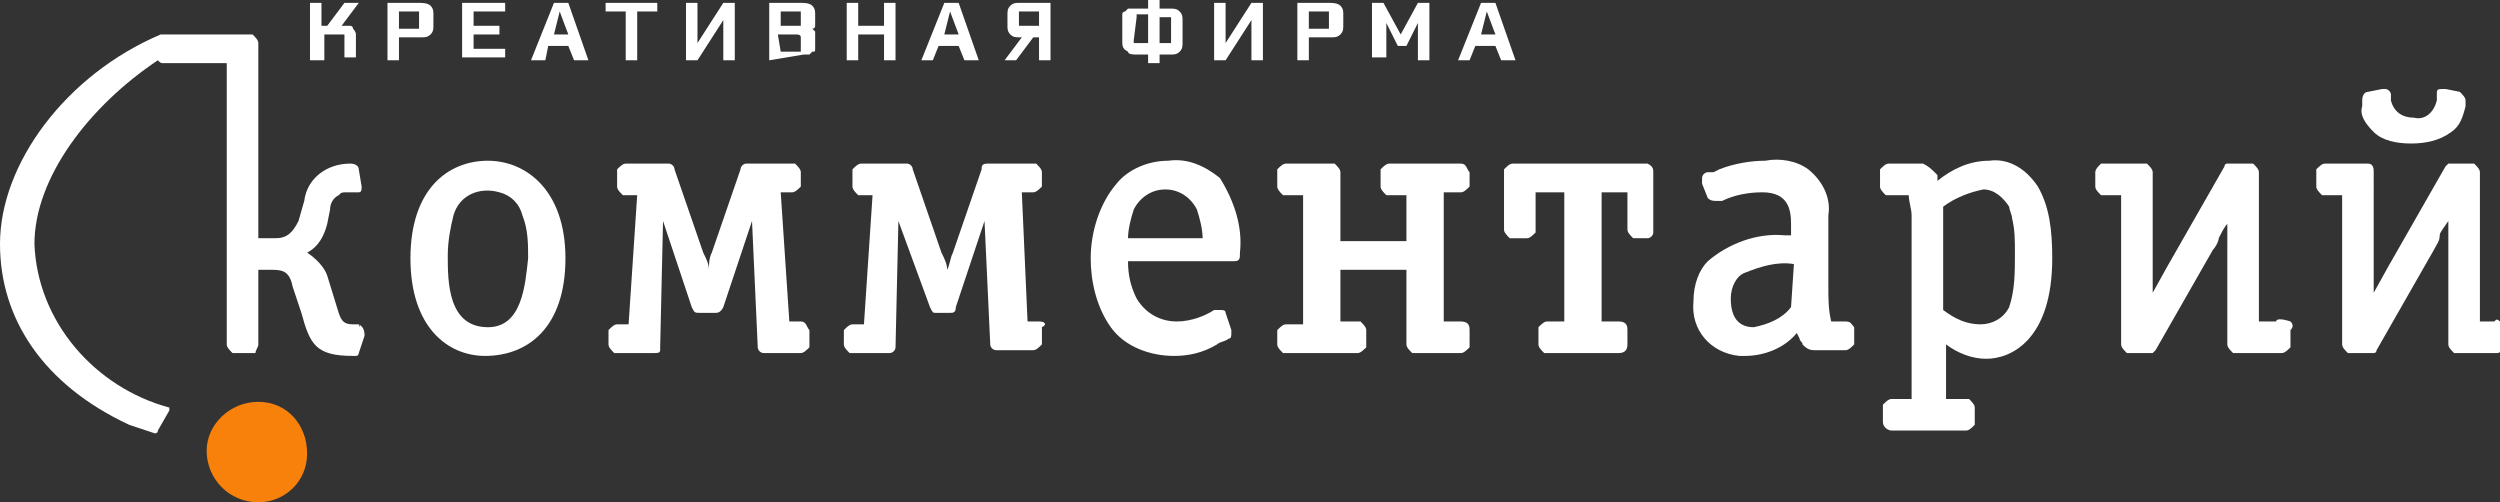
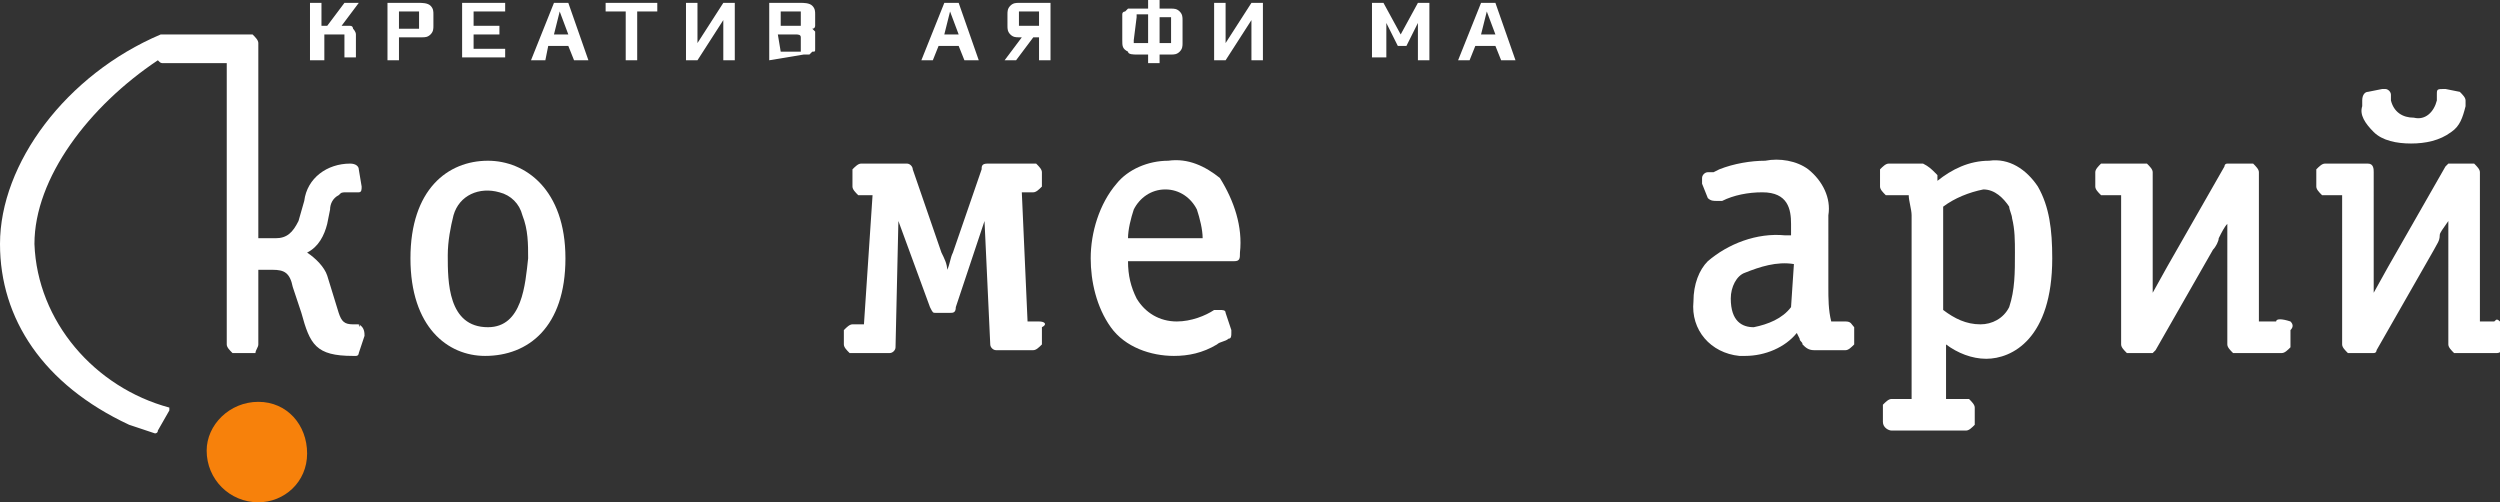
<svg xmlns="http://www.w3.org/2000/svg" version="1.1" id="Layer_1" x="0px" y="0px" viewBox="0 0 87.1 17.5" style="enable-background:new 0 0 87.1 17.5;" xml:space="preserve">
  <rect x="0" y="0" width="87.1" height="17.5" fill="#333333" stroke="none" />
  <style type="text/css">
	.st0{fill:#FFFFFF;}
	.st1{fill:#F7810B;}
</style>
  <title>Asset 3</title>
  <path class="st0" d="M12.5,11.3L12.5,11.3h-0.2c-0.3,0-0.4-0.1-0.5-0.4l-0.4-1.3C11.3,9.3,11,9,10.7,8.8c0.4-0.2,0.6-0.6,0.7-1  l0.1-0.5c0-0.2,0.1-0.4,0.3-0.5c0.1-0.1,0.1-0.1,0.3-0.1h0.3h0.1c0.1,0,0.1-0.1,0.1-0.2l-0.1-0.6c0-0.1-0.1-0.2-0.3-0.2  c-0.8,0-1.5,0.5-1.6,1.3l-0.2,0.7C10.2,8.1,10,8.3,9.6,8.3H9V1.5c0-0.1-0.1-0.2-0.2-0.3c0,0,0,0-0.1,0H5.6C2.3,2.6,0,5.7,0,8.5  c0,2.6,1.5,4.9,4.5,6.3c0.3,0.1,0.6,0.2,0.9,0.3c0,0,0.1,0,0.1-0.1l0.4-0.7c0-0.1,0-0.1,0-0.1c-2.6-0.7-4.6-3-4.7-5.7  c0-2.3,1.9-4.8,4.3-6.4c0.1,0.1,0.1,0.1,0.2,0.1h2.2V12c0,0.1,0.1,0.2,0.2,0.3c0,0,0,0,0.1,0h0.7C8.9,12.2,9,12.1,9,12c0,0,0,0,0,0  V9.4h0.5c0.4,0,0.6,0.1,0.7,0.6l0.3,0.9c0.3,1.1,0.5,1.5,1.8,1.5h0.1c0.1,0,0.1-0.1,0.1-0.1l0.2-0.6C12.7,11.6,12.7,11.4,12.5,11.3  C12.6,11.4,12.5,11.4,12.5,11.3L12.5,11.3z" />
  <path class="st0" d="M17,5.6c-1.4,0-2.7,1-2.7,3.4s1.3,3.4,2.6,3.4c1.5,0,2.8-1,2.8-3.4S18.3,5.6,17,5.6z M17,11.4  c-1.4,0-1.4-1.6-1.4-2.5c0-0.5,0.1-1,0.2-1.4c0.2-0.7,0.9-1,1.6-0.8c0.4,0.1,0.7,0.4,0.8,0.8c0.2,0.5,0.2,1,0.2,1.5  C18.3,9.9,18.2,11.4,17,11.4L17,11.4z" />
-   <path class="st0" d="M27.9,11.2h-0.4l-0.3-4.5h0.4c0.1,0,0.2-0.1,0.3-0.2c0,0,0,0,0-0.1V6c0-0.1-0.1-0.2-0.2-0.3c0,0,0,0-0.1,0H26  c-0.1,0-0.2,0.1-0.2,0.2l-1,2.9c-0.1,0.2-0.1,0.4-0.1,0.6c0-0.2-0.1-0.4-0.2-0.6l-1-2.9c0-0.1-0.1-0.2-0.2-0.2h-1.5  c-0.1,0-0.2,0.1-0.3,0.2c0,0,0,0,0,0.1v0.5c0,0.1,0.1,0.2,0.2,0.3c0,0,0,0,0.1,0h0.4l-0.3,4.5h-0.4c-0.1,0-0.2,0.1-0.3,0.2  c0,0,0,0,0,0.1V12c0,0.1,0.1,0.2,0.2,0.3c0,0,0,0,0.1,0h1.3c0.1,0,0.2,0,0.2-0.1c0,0,0-0.1,0-0.1l0.1-4.4l1,3  c0.1,0.2,0.1,0.2,0.3,0.2h0.5c0.1,0,0.2,0,0.3-0.2l1-3l0.2,4.4c0,0.1,0.1,0.2,0.2,0.2c0,0,0,0,0,0h1.3c0.1,0,0.2-0.1,0.3-0.2  c0,0,0,0,0-0.1v-0.5C28.1,11.4,28.1,11.2,27.9,11.2z" />
  <path class="st0" d="M36.2,11.2h-0.4l-0.2-4.5H36c0.1,0,0.2-0.1,0.3-0.2c0,0,0,0,0-0.1V6c0-0.1-0.1-0.2-0.2-0.3c0,0-0.1,0-0.1,0  h-1.6c-0.2,0-0.2,0.1-0.2,0.2l-1,2.9C33.1,9,33.1,9.2,33,9.4c0-0.2-0.1-0.4-0.2-0.6l-1-2.9c0-0.1-0.1-0.2-0.2-0.2h-1.6  c-0.1,0-0.2,0.1-0.3,0.2c0,0,0,0,0,0.1v0.5c0,0.1,0.1,0.2,0.2,0.3c0,0,0,0,0.1,0h0.4l-0.3,4.5h-0.4c-0.1,0-0.2,0.1-0.3,0.2  c0,0,0,0,0,0.1V12c0,0.1,0.1,0.2,0.2,0.3c0,0,0,0,0.1,0h1.3c0.1,0,0.2-0.1,0.2-0.2c0,0,0,0,0,0l0.1-4.4l1.1,3  c0.1,0.2,0.1,0.2,0.2,0.2h0.5c0.1,0,0.2,0,0.2-0.2l1-3l0.2,4.3c0,0.1,0.1,0.2,0.2,0.2c0,0,0,0,0,0h1.3c0.1,0,0.2-0.1,0.3-0.2  c0,0,0,0,0-0.1v-0.5C36.5,11.3,36.4,11.2,36.2,11.2C36.3,11.2,36.3,11.2,36.2,11.2z" />
  <path class="st0" d="M40.7,5.6c-0.7,0-1.4,0.3-1.8,0.8C38.3,7.1,38,8.1,38,9c0,0.8,0.2,1.7,0.7,2.4c0.5,0.7,1.4,1,2.2,1  c0.5,0,1-0.1,1.5-0.4c0.1-0.1,0.3-0.1,0.4-0.2c0.1,0,0.1-0.1,0.1-0.2v-0.1l-0.2-0.6c0-0.1-0.1-0.1-0.2-0.1c0,0,0,0,0,0h-0.1h-0.1  C42,11,41.5,11.2,41,11.2c-0.6,0-1.1-0.3-1.4-0.8c-0.2-0.4-0.3-0.8-0.3-1.3H43c0.2,0,0.2-0.1,0.2-0.3v0C43.3,7.9,43,7,42.5,6.2  C42,5.8,41.4,5.5,40.7,5.6z M39.3,8.3c0-0.3,0.1-0.7,0.2-1c0.2-0.4,0.6-0.7,1.1-0.7c0.5,0,0.9,0.3,1.1,0.7c0.1,0.3,0.2,0.7,0.2,1  L39.3,8.3z" />
-   <path class="st0" d="M50.9,5.7h-2.5c-0.1,0-0.2,0.1-0.3,0.2c0,0,0,0,0,0.1v0.5c0,0.1,0.1,0.2,0.2,0.3c0,0,0,0,0.1,0h0.6v1.6h-2.3V6  c0-0.1-0.1-0.2-0.2-0.3c0,0,0,0-0.1,0h-1.6c-0.1,0-0.2,0.1-0.3,0.2c0,0,0,0,0,0.1v0.5c0,0.1,0.1,0.2,0.2,0.3c0,0,0,0,0.1,0h0.6v4.5  h-0.6c-0.1,0-0.2,0.1-0.3,0.2c0,0,0,0,0,0.1V12c0,0.1,0.1,0.2,0.2,0.3c0,0,0,0,0.1,0h2.5c0.1,0,0.2-0.1,0.3-0.2c0,0,0,0,0-0.1v-0.5  c0-0.1-0.1-0.2-0.2-0.3c0,0,0,0-0.1,0h-0.6V9.4h2.3V12c0,0.1,0.1,0.2,0.2,0.3c0,0,0,0,0.1,0h1.6c0.1,0,0.2-0.1,0.3-0.2  c0,0,0,0,0-0.1v-0.5c0-0.1,0-0.3-0.3-0.3h-0.6V6.7h0.6c0.1,0,0.2-0.1,0.3-0.2c0,0,0,0,0-0.1V6C51.1,5.9,51.1,5.7,50.9,5.7z" />
-   <path class="st0" d="M57.4,5.7h-4.7c-0.1,0-0.2,0.1-0.3,0.2c0,0,0,0,0,0.1v2c0,0.1,0.1,0.2,0.2,0.3c0,0,0,0,0.1,0h0.5  c0.1,0,0.2-0.1,0.3-0.2c0,0,0,0,0-0.1V6.7h1v4.5h-0.6c-0.1,0-0.2,0.1-0.3,0.2c0,0,0,0,0,0.1V12c0,0.1,0.1,0.2,0.2,0.3c0,0,0,0,0.1,0  h2.5c0.2,0,0.3-0.1,0.3-0.3v-0.5c0-0.1,0-0.3-0.3-0.3h-0.6V6.7h0.9V8c0,0.1,0.1,0.2,0.2,0.3c0,0,0,0,0,0h0.5c0.1,0,0.2-0.1,0.2-0.2  c0,0,0,0,0,0V6C57.6,5.9,57.6,5.8,57.4,5.7C57.4,5.7,57.4,5.7,57.4,5.7z" />
  <path class="st0" d="M64.3,11.2h-0.5c-0.1-0.4-0.1-0.8-0.1-1.2V7.5c0.1-0.6-0.2-1.2-0.7-1.6c-0.4-0.3-1-0.4-1.5-0.3  c-0.5,0-1.1,0.1-1.6,0.3L59.7,6h-0.1h-0.1c-0.1,0-0.2,0.1-0.2,0.2v0.1c0,0,0,0.1,0,0.1l0.2,0.5C59.6,7,59.7,7,59.8,7  c0,0,0.1,0,0.1,0L60,7c0.4-0.2,0.9-0.3,1.4-0.3c0.9,0,1,0.6,1,1.1v0.4h-0.2c-1-0.1-2,0.3-2.7,0.9C59.2,9.4,59,9.9,59,10.5  c-0.1,1,0.6,1.8,1.6,1.9c0.1,0,0.1,0,0.2,0c0.7,0,1.4-0.3,1.8-0.8l0.1,0.2c0,0.1,0.1,0.1,0.1,0.2c0.1,0.1,0.2,0.2,0.4,0.2h1.1  c0.1,0,0.2-0.1,0.3-0.2c0,0,0,0,0-0.1v-0.5C64.5,11.3,64.5,11.2,64.3,11.2C64.3,11.2,64.3,11.2,64.3,11.2z M62.4,10.7  c-0.3,0.4-0.8,0.6-1.3,0.7c-0.4,0-0.8-0.2-0.8-1c0-0.4,0.2-0.8,0.5-0.9c0.5-0.2,1.1-0.4,1.7-0.3L62.4,10.7z" />
  <path class="st0" d="M69.3,5.6c-0.7,0-1.3,0.3-1.8,0.7V6.1L67.4,6c-0.1-0.1-0.2-0.2-0.4-0.3h-1.2c-0.1,0-0.2,0.1-0.3,0.2  c0,0,0,0,0,0.1v0.5c0,0.1,0.1,0.2,0.2,0.3c0,0,0,0,0.1,0h0.7c0,0.2,0.1,0.5,0.1,0.7v6.4h-0.7c-0.1,0-0.2,0.1-0.3,0.2c0,0,0,0,0,0.1  v0.5c0,0.2,0.2,0.3,0.3,0.3h2.6c0.1,0,0.2-0.1,0.3-0.2c0,0,0,0,0-0.1v-0.5c0-0.1-0.1-0.2-0.2-0.3c0,0,0,0,0,0h-0.8v-1.9  c0.4,0.3,0.9,0.5,1.4,0.5c0.9,0,2.3-0.7,2.3-3.5C71.5,8,71.4,7.2,71,6.5C70.6,5.9,70,5.5,69.3,5.6z M70,10.7c-0.2,0.4-0.6,0.6-1,0.6  c-0.5,0-0.9-0.2-1.3-0.5V7.2c0.4-0.3,0.9-0.5,1.4-0.6c0.4,0,0.7,0.3,0.9,0.6c0,0.1,0.1,0.3,0.1,0.4c0.1,0.4,0.1,0.8,0.1,1.2  C70.2,9.5,70.2,10.1,70,10.7z" />
  <path class="st0" d="M79.3,11.2h-0.6V6c0-0.1-0.1-0.2-0.2-0.3c0,0,0,0-0.1,0h-0.8c-0.1,0-0.1,0.1-0.1,0.1l-2,3.5L75,10.2v-1V6  c0-0.1-0.1-0.2-0.2-0.3c0,0,0,0-0.1,0h-1.5C73.1,5.8,73,5.9,73,6c0,0,0,0,0,0v0.5c0,0.1,0.1,0.2,0.2,0.3c0,0,0,0,0.1,0h0.6V12  c0,0.1,0.1,0.2,0.2,0.3c0,0,0,0,0.1,0h0.8c0,0,0.1-0.1,0.1-0.1l2-3.5c0.1-0.1,0.2-0.3,0.2-0.4c0.1-0.2,0.2-0.4,0.3-0.5v1V12  c0,0.1,0.1,0.2,0.2,0.3c0,0,0,0,0.1,0h1.6c0.1,0,0.2-0.1,0.3-0.2c0,0,0,0,0-0.1v-0.5c0.1-0.1,0.1-0.2,0-0.3  C79.5,11.1,79.3,11.1,79.3,11.2z" />
  <path class="st0" d="M82.7,4.6C83,4.9,83.5,5,84,5c0.5,0,1-0.1,1.4-0.4c0.3-0.2,0.4-0.5,0.5-0.9V3.6c0,0,0-0.1,0-0.1  c0-0.1-0.1-0.2-0.2-0.3l-0.5-0.1c-0.3,0-0.3,0-0.3,0.2v0.2c-0.1,0.4-0.4,0.7-0.8,0.6c-0.4,0-0.7-0.2-0.8-0.6V3.3  c0-0.1-0.1-0.2-0.2-0.2c0,0,0,0,0,0h-0.1l-0.5,0.1c-0.1,0-0.2,0.1-0.2,0.3c0,0.1,0,0.2,0,0.2C82.2,4,82.4,4.3,82.7,4.6z" />
  <path class="st0" d="M86.9,11.2h-0.5V6c0-0.1-0.1-0.2-0.2-0.3c0,0,0,0-0.1,0h-0.8c0,0-0.1,0.1-0.1,0.1l-2,3.5l-0.5,0.9v-1V6  c0-0.1,0-0.3-0.2-0.3H81c-0.1,0-0.2,0.1-0.3,0.2c0,0,0,0,0,0.1v0.5c0,0.1,0.1,0.2,0.2,0.3c0,0,0,0,0.1,0h0.6V12  c0,0.1,0.1,0.2,0.2,0.3c0,0,0,0,0.1,0h0.8c0.1,0,0.1-0.1,0.1-0.1l2-3.5c0.1-0.2,0.2-0.3,0.2-0.5c0-0.1,0.1-0.2,0.3-0.5v1V12  c0,0.1,0.1,0.2,0.2,0.3c0,0,0,0,0.1,0H87c0.1,0,0.2-0.1,0.3-0.2c0,0,0,0,0,0v-0.5c0.1-0.1,0-0.2-0.1-0.3C87,11.1,87,11.1,86.9,11.2z  " />
  <path class="st1" d="M7.2,15.7C7.2,14.8,8,14,9,14c1,0,1.7,0.8,1.7,1.8c0,1-0.8,1.7-1.7,1.7C8,17.5,7.2,16.7,7.2,15.7  C7.2,15.7,7.2,15.7,7.2,15.7z" />
  <path class="st0" d="M10.8,2.1v-2h0.4v0.8h0.2l0.6-0.8h0.5l-0.6,0.8H12c0.1,0,0.1,0,0.2,0c0.1,0,0.1,0.1,0.1,0.1  c0,0,0.1,0.1,0.1,0.2c0,0.1,0,0.1,0,0.2V2H12V1.3c0,0,0-0.1,0-0.1c0,0-0.1,0-0.1,0h-0.6v0.9L10.8,2.1z" />
  <path class="st0" d="M13.5,2.1v-2h1.1c0.1,0,0.3,0,0.4,0.1c0.1,0.1,0.1,0.2,0.1,0.3v0.4c0,0.1,0,0.2-0.1,0.3  c-0.1,0.1-0.2,0.1-0.3,0.1h-0.8v0.8H13.5z M13.9,1h0.6c0,0,0.1,0,0.1,0c0,0,0-0.1,0-0.1V0.5c0,0,0-0.1,0-0.1c0,0-0.1,0-0.1,0h-0.6  L13.9,1z" />
  <path class="st0" d="M16.1,2.1v-2h1.5v0.3h-1.1v0.5h0.9v0.3h-0.9v0.5h1.1v0.3H16.1z" />
  <path class="st0" d="M18.5,2.1l0.8-2h0.5l0.7,2h-0.5l-0.2-0.5h-0.7L19,2.1H18.5z M19.3,1.2h0.5l-0.3-0.8L19.3,1.2z" />
  <path class="st0" d="M21.1,0.4V0.1h1.8v0.3h-0.7v1.7h-0.4V0.4H21.1z" />
  <path class="st0" d="M23.9,2.1v-2h0.4v1.4l0.9-1.4h0.4v2h-0.4V0.7l-0.9,1.4H23.9z" />
  <path class="st0" d="M26.8,2.1v-2h1.1c0.1,0,0.3,0,0.4,0.1c0.1,0.1,0.1,0.2,0.1,0.3v0.3c0,0,0,0.1,0,0.1c0,0,0,0.1-0.1,0.1h-0.1l0,0  h0h0.1c0,0,0.1,0.1,0.1,0.1c0,0,0,0.1,0,0.1v0.3c0,0.1,0,0.1,0,0.2c0,0.1,0,0.1-0.1,0.1c0,0-0.1,0.1-0.1,0.1c-0.1,0-0.1,0-0.2,0  L26.8,2.1z M27.2,0.9h0.6c0.1,0,0.1,0,0.1,0c0,0,0-0.1,0-0.1V0.5c0,0,0-0.1,0-0.1c0,0-0.1,0-0.1,0h-0.6L27.2,0.9z M27.2,1.8h0.6  c0,0,0.1,0,0.1,0c0,0,0-0.1,0-0.1V1.3c0-0.1-0.1-0.1-0.2-0.1h-0.6L27.2,1.8z" />
-   <path class="st0" d="M29.5,2.1v-2h0.4v0.8h0.9V0.1h0.4v2h-0.4V1.2h-0.9v0.9H29.5z" />
  <path class="st0" d="M32.1,2.1l0.8-2h0.5l0.7,2h-0.5l-0.2-0.5h-0.7l-0.2,0.5H32.1z M32.9,1.2h0.5l-0.3-0.8L32.9,1.2z" />
  <path class="st0" d="M35,2.1l0.6-0.8h-0.1c-0.1,0-0.2,0-0.3-0.1c-0.1-0.1-0.1-0.2-0.1-0.3V0.5c0-0.1,0-0.2,0.1-0.3  c0.1-0.1,0.2-0.1,0.3-0.1h1.1v2h-0.4V1.3h-0.2l-0.6,0.8H35z M35.5,0.8c0,0,0,0.1,0,0.1c0,0,0.1,0,0.1,0h0.6V0.4h-0.6  c0,0-0.1,0-0.1,0c0,0,0,0.1,0,0.1V0.8z" />
  <path class="st0" d="M39.1,1.4V0.7c0-0.1,0-0.1,0-0.2c0-0.1,0.1-0.1,0.1-0.1c0,0,0.1-0.1,0.1-0.1h0.2H40V0h0.4v0.3h0.4  c0.1,0,0.2,0,0.3,0.1c0.1,0.1,0.1,0.2,0.1,0.3v0.8c0,0.1,0,0.2-0.1,0.3c-0.1,0.1-0.2,0.1-0.3,0.1h-0.4v0.3H40V1.9h-0.4  c-0.1,0-0.3,0-0.3-0.1C39.1,1.7,39.1,1.6,39.1,1.4z M39.5,1.4c0,0,0,0.1,0,0.1c0,0,0.1,0,0.1,0H40v-1h-0.3c0,0-0.1,0-0.1,0  c0,0,0,0.1,0,0.1L39.5,1.4z M40.4,1.5h0.4c0,0,0,0,0,0c0,0,0,0,0,0c0,0,0,0,0-0.1V0.7c0,0,0-0.1,0-0.1c0,0-0.1,0-0.1,0h-0.3  L40.4,1.5z" />
  <path class="st0" d="M42.3,2.1v-2h0.4v1.4l0.9-1.4H44v2h-0.4V0.7l-0.9,1.4H42.3z" />
-   <path class="st0" d="M45.2,2.1v-2h1.1c0.1,0,0.3,0,0.4,0.1c0.1,0.1,0.1,0.2,0.1,0.3v0.4c0,0.1,0,0.2-0.1,0.3  c-0.1,0.1-0.2,0.1-0.3,0.1h-0.8v0.8H45.2z M45.6,1h0.6c0,0,0.1,0,0.1,0c0,0,0-0.1,0-0.1V0.5c0,0,0-0.1,0-0.1c0,0-0.1,0-0.1,0h-0.6V1  z" />
  <path class="st0" d="M47.8,2.1v-2h0.4l0.6,1.1l0.6-1.1h0.4v2h-0.4V0.8L49,1.6h-0.3l-0.4-0.8v1.2H47.8z" />
-   <path class="st0" d="M50.8,2.1l0.8-2h0.5l0.7,2h-0.5l-0.2-0.5h-0.7l-0.2,0.5H50.8z M51.6,1.2h0.5l-0.3-0.8L51.6,1.2z" />
+   <path class="st0" d="M50.8,2.1l0.8-2h0.5l0.7,2h-0.5l-0.2-0.5h-0.7l-0.2,0.5H50.8M51.6,1.2h0.5l-0.3-0.8L51.6,1.2z" />
</svg>